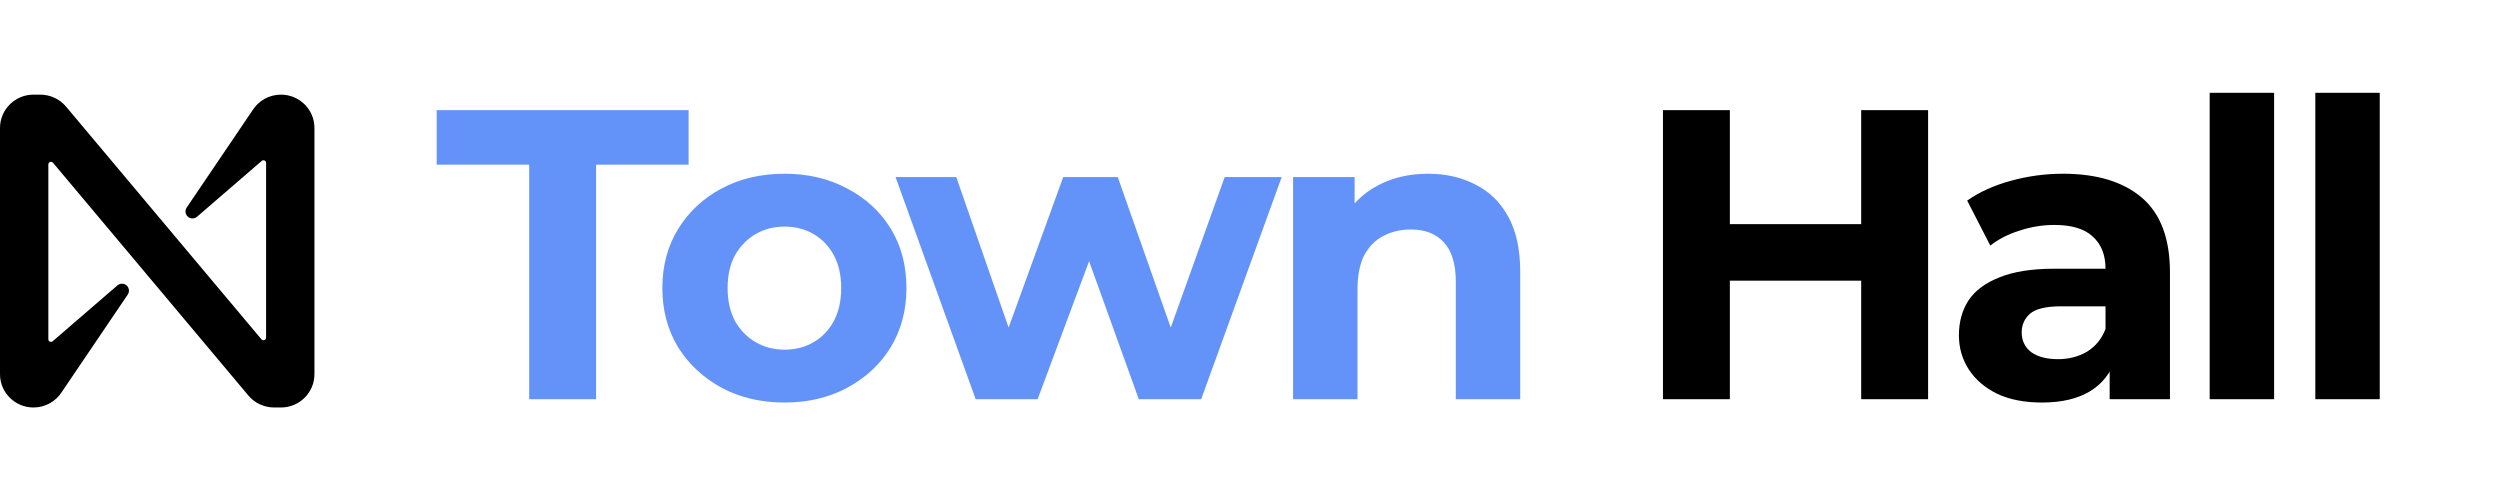
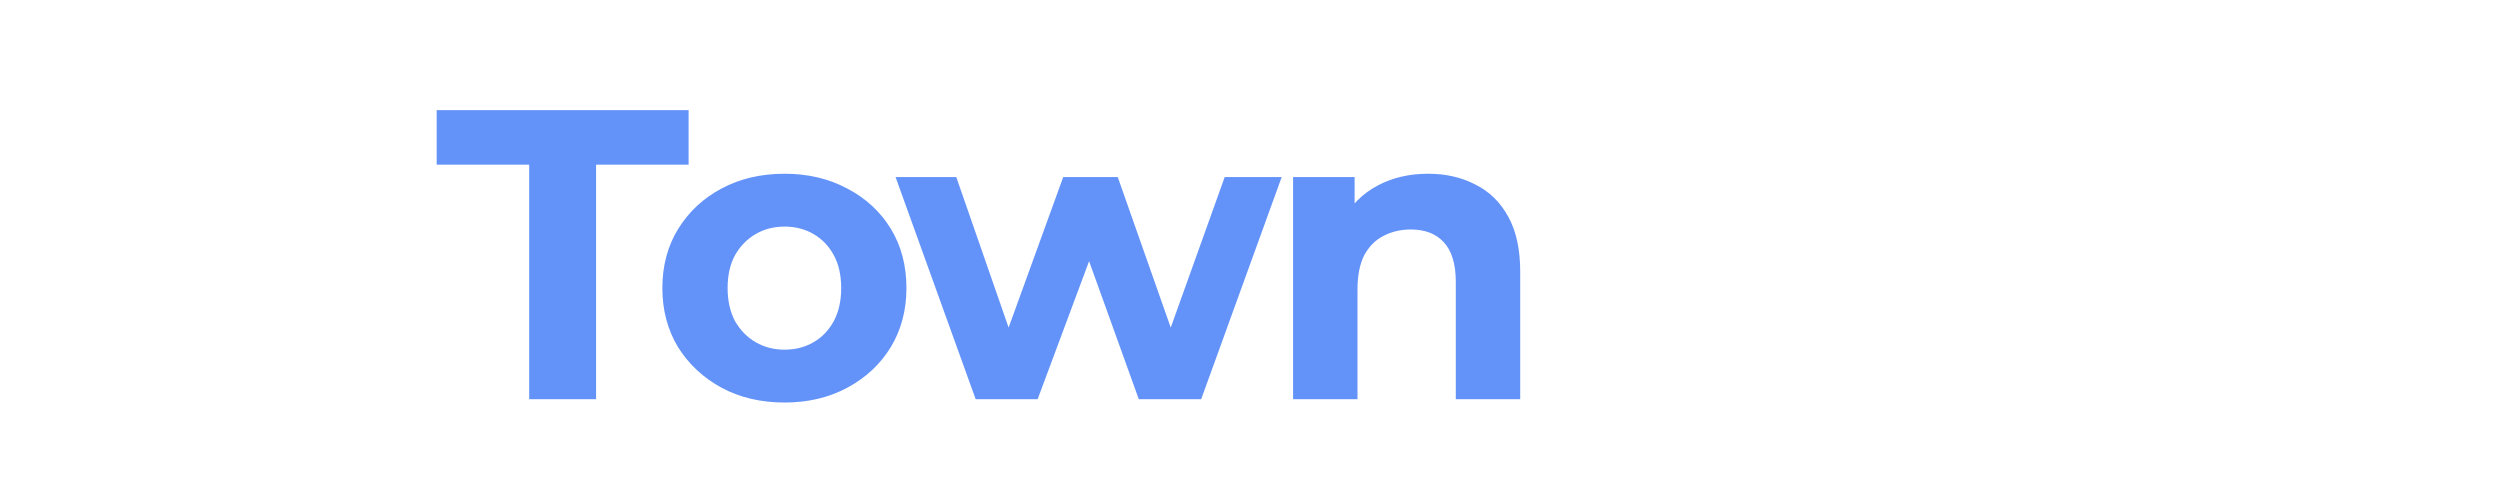
<svg xmlns="http://www.w3.org/2000/svg" width="908" height="183" viewBox="0 0 908 183" fill="none">
  <path d="M192.2 145V59.8H158.6V40H250.1V59.8H216.5V145H192.2ZM284.971 146.2C276.371 146.2 268.721 144.4 262.021 140.8C255.421 137.2 250.171 132.3 246.271 126.1C242.471 119.8 240.571 112.65 240.571 104.65C240.571 96.55 242.471 89.4 246.271 83.2C250.171 76.9 255.421 72 262.021 68.5C268.721 64.9 276.371 63.1 284.971 63.1C293.471 63.1 301.071 64.9 307.771 68.5C314.471 72 319.721 76.85 323.521 83.05C327.321 89.25 329.221 96.45 329.221 104.65C329.221 112.65 327.321 119.8 323.521 126.1C319.721 132.3 314.471 137.2 307.771 140.8C301.071 144.4 293.471 146.2 284.971 146.2ZM284.971 127C288.871 127 292.371 126.1 295.471 124.3C298.571 122.5 301.021 119.95 302.821 116.65C304.621 113.25 305.521 109.25 305.521 104.65C305.521 99.95 304.621 95.95 302.821 92.65C301.021 89.35 298.571 86.8 295.471 85C292.371 83.2 288.871 82.3 284.971 82.3C281.071 82.3 277.571 83.2 274.471 85C271.371 86.8 268.871 89.35 266.971 92.65C265.171 95.95 264.271 99.95 264.271 104.65C264.271 109.25 265.171 113.25 266.971 116.65C268.871 119.95 271.371 122.5 274.471 124.3C277.571 126.1 281.071 127 284.971 127ZM354.365 145L325.265 64.3H347.315L371.465 133.75H360.965L386.165 64.3H405.965L430.415 133.75H419.915L444.815 64.3H465.515L436.265 145H413.615L392.165 85.45H399.065L376.865 145H354.365ZM518.694 63.1C525.094 63.1 530.794 64.4 535.794 67C540.894 69.5 544.894 73.4 547.794 78.7C550.694 83.9 552.144 90.6 552.144 98.8V145H528.744V102.4C528.744 95.9 527.294 91.1 524.394 88C521.594 84.9 517.594 83.35 512.394 83.35C508.694 83.35 505.344 84.15 502.344 85.75C499.444 87.25 497.144 89.6 495.444 92.8C493.844 96 493.044 100.1 493.044 105.1V145H469.644V64.3H491.994V86.65L487.794 79.9C490.694 74.5 494.844 70.35 500.244 67.45C505.644 64.55 511.794 63.1 518.694 63.1Z" fill="#6393F8" />
-   <path d="M675.985 40H700.285V145H675.985V40ZM628.285 145H603.985V40H628.285V145ZM677.785 101.95H626.485V81.4H677.785V101.95ZM766.228 145V129.25L764.728 125.8V97.6C764.728 92.6 763.178 88.7 760.078 85.9C757.078 83.1 752.428 81.7 746.128 81.7C741.828 81.7 737.578 82.4 733.378 83.8C729.278 85.1 725.778 86.9 722.878 89.2L714.478 72.85C718.878 69.75 724.178 67.35 730.378 65.65C736.578 63.95 742.878 63.1 749.278 63.1C761.578 63.1 771.128 66 777.928 71.8C784.728 77.6 788.128 86.65 788.128 98.95V145H766.228ZM741.628 146.2C735.328 146.2 729.928 145.15 725.428 143.05C720.928 140.85 717.478 137.9 715.078 134.2C712.678 130.5 711.478 126.35 711.478 121.75C711.478 116.95 712.628 112.75 714.928 109.15C717.328 105.55 721.078 102.75 726.178 100.75C731.278 98.65 737.928 97.6 746.128 97.6H767.578V111.25H748.678C743.178 111.25 739.378 112.15 737.278 113.95C735.278 115.75 734.278 118 734.278 120.7C734.278 123.7 735.428 126.1 737.728 127.9C740.128 129.6 743.378 130.45 747.478 130.45C751.378 130.45 754.878 129.55 757.978 127.75C761.078 125.85 763.328 123.1 764.728 119.5L768.328 130.3C766.628 135.5 763.528 139.45 759.028 142.15C754.528 144.85 748.728 146.2 741.628 146.2ZM802.556 145V33.7H825.956V145H802.556ZM840.923 145V33.7H864.323V145H840.923Z" fill="black" />
-   <path d="M102.039 34.374C97.809 34.374 93.882 36.556 91.666 40.143L67.794 75.406C67.016 76.569 67.332 78.135 68.5 78.909C69.447 79.537 70.699 79.46 71.561 78.721L95.059 58.443C95.45 58.094 96.052 58.129 96.403 58.518C96.563 58.696 96.647 58.926 96.647 59.162V122.651C96.647 123.175 96.221 123.596 95.694 123.596C95.411 123.596 95.144 123.473 94.965 123.256L23.934 38.66C21.621 35.944 18.224 34.377 14.648 34.374H12.165C5.447 34.374 0 39.793 0 46.478V135.898C0 142.583 5.447 148.002 12.165 148.002C16.395 148.002 20.323 145.82 22.538 142.233L46.41 106.97C47.188 105.808 46.873 104.241 45.704 103.467C44.758 102.839 43.505 102.917 42.643 103.655L19.145 123.933C18.754 124.283 18.152 124.247 17.801 123.858C17.641 123.68 17.557 123.451 17.56 123.214V59.709C17.56 59.185 17.986 58.764 18.513 58.764C18.793 58.764 19.063 58.887 19.242 59.104L90.263 143.716C92.577 146.432 95.974 147.999 99.549 148.002H102.032C108.751 148.005 114.201 142.589 114.207 135.904V46.478C114.207 39.793 108.761 34.374 102.042 34.374H102.039Z" fill="black" />
</svg>